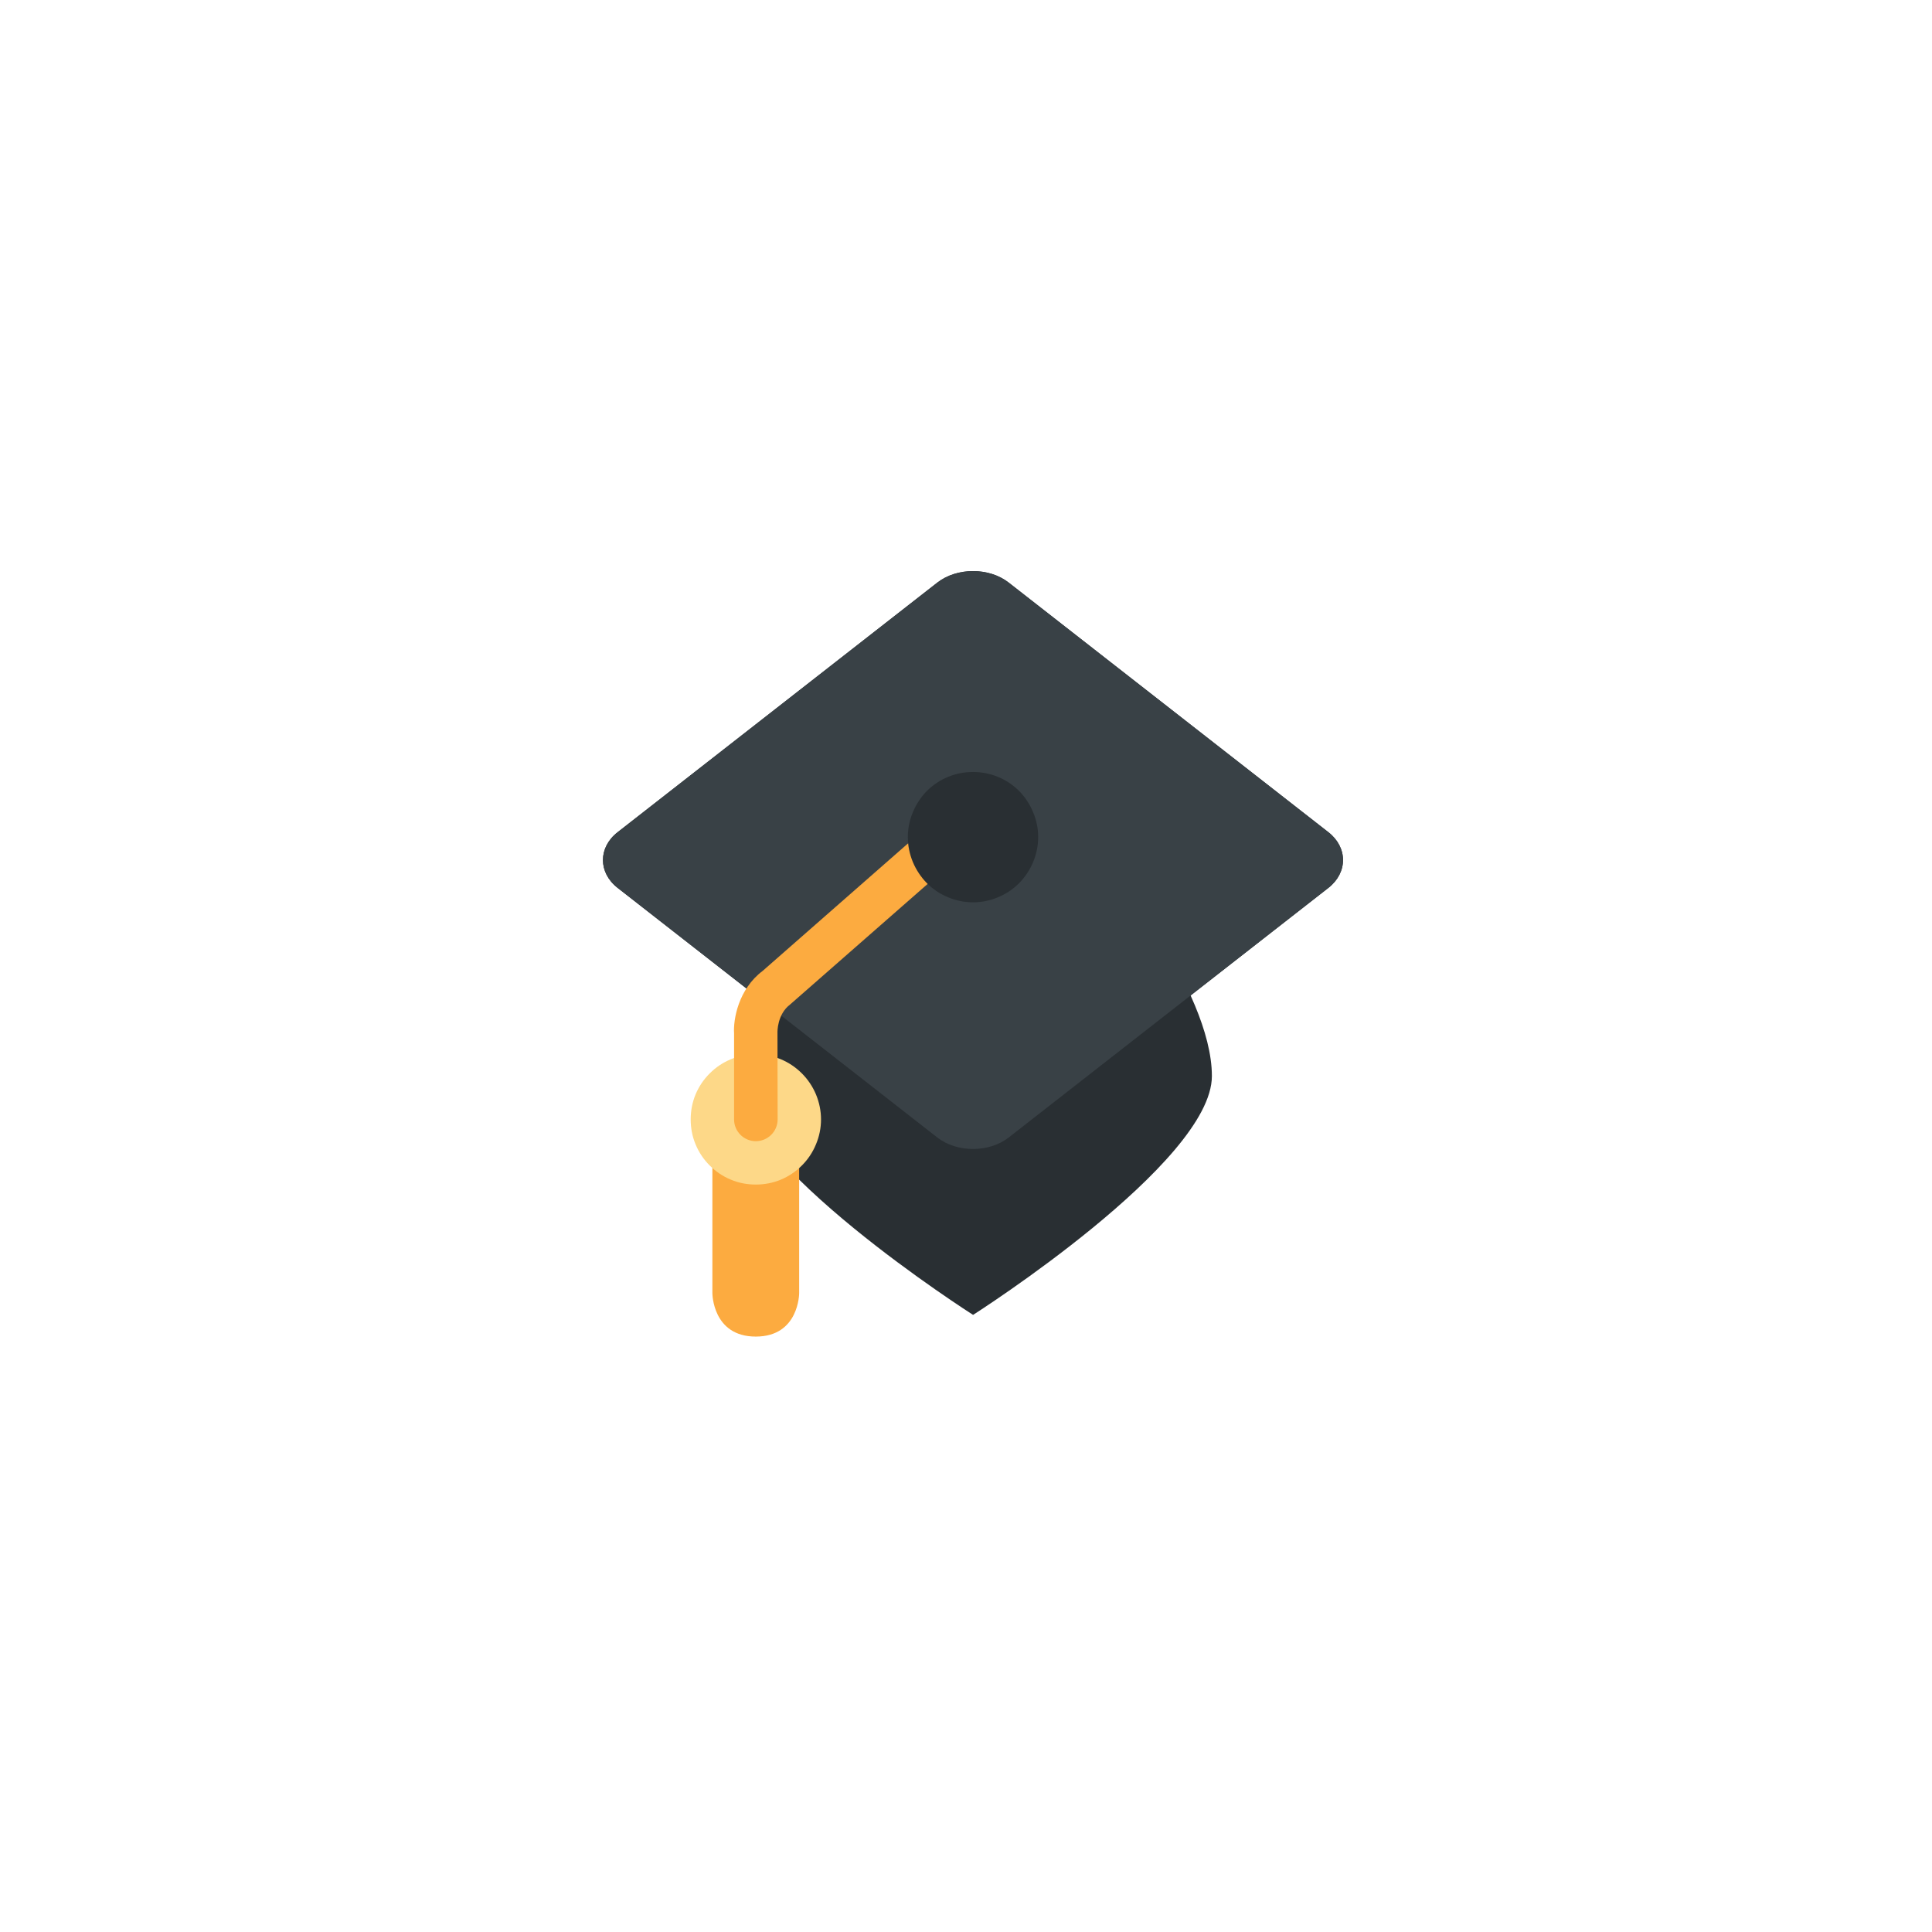
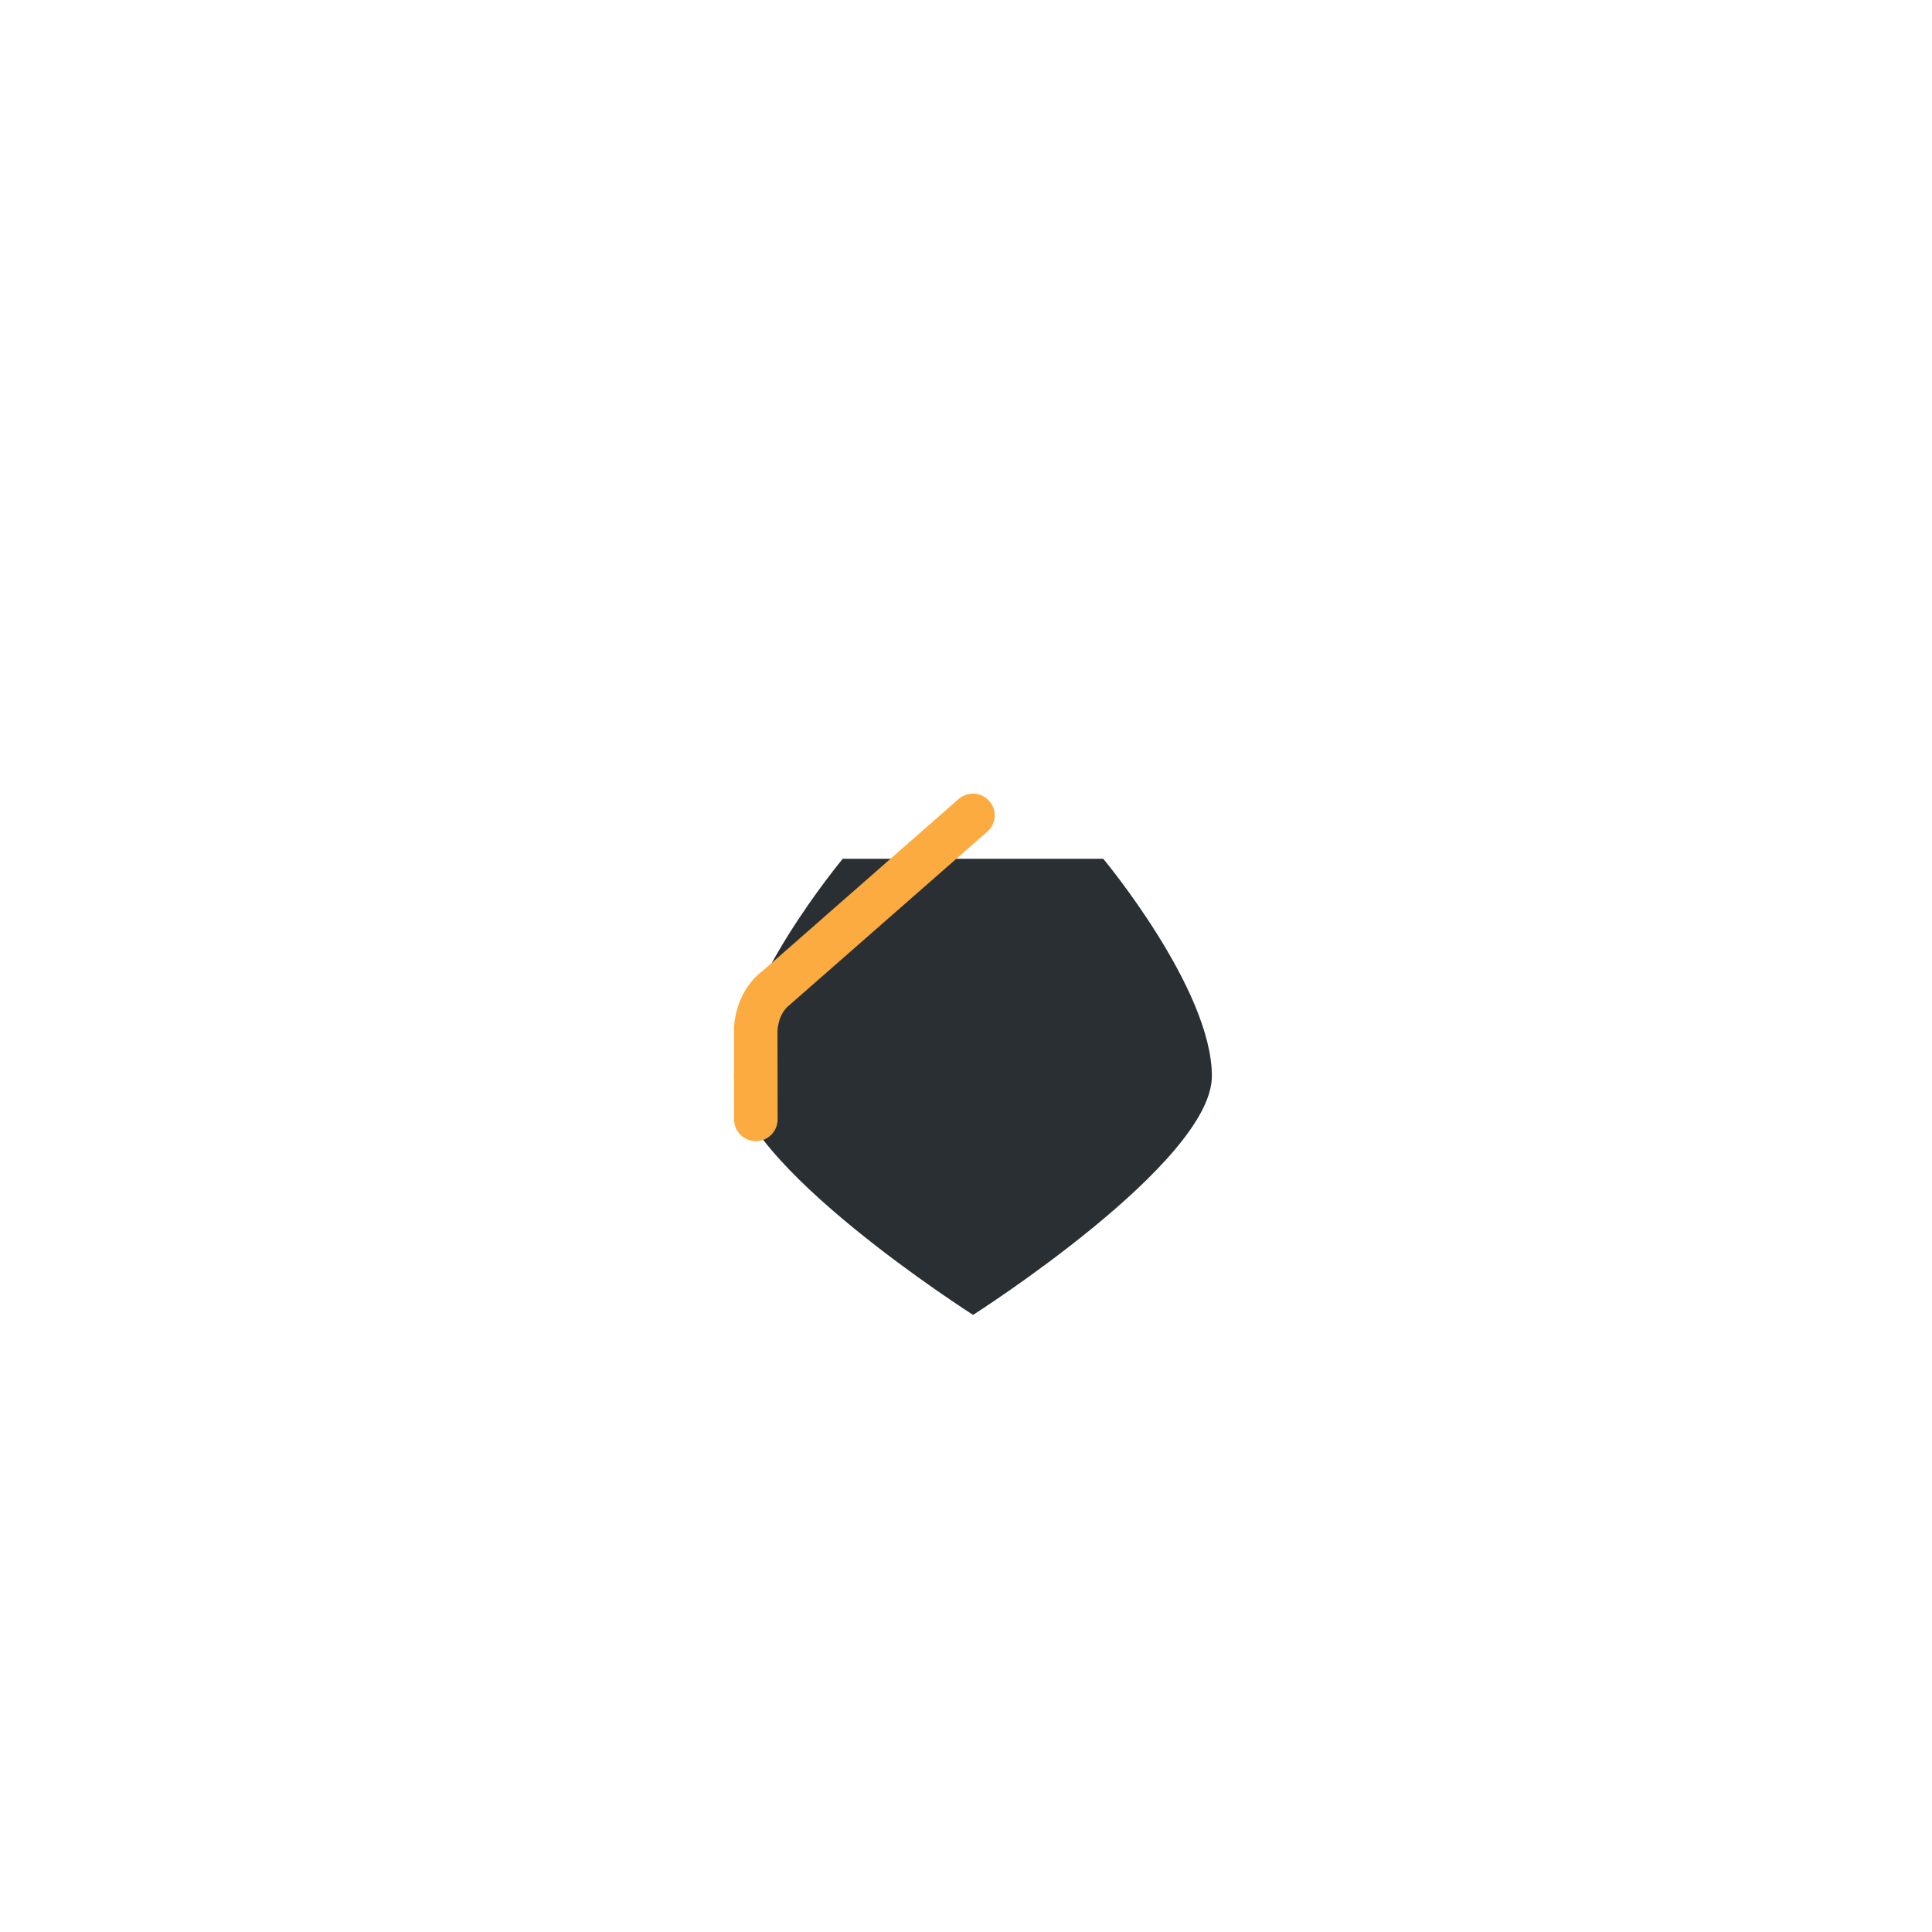
<svg xmlns="http://www.w3.org/2000/svg" width="64" zoomAndPan="magnify" viewBox="0 0 48 48" height="64" preserveAspectRatio="xMidYMid meet" version="1.0">
  <defs>
    <clipPath id="798bfb1876">
-       <path d="M 14.598 14.105 L 33.699 14.105 L 33.699 29 L 14.598 29 Z M 14.598 14.105 " clip-rule="nonzero" />
-     </clipPath>
+       </clipPath>
    <clipPath id="e35dc195d3">
      <path d="M 17 27 L 20 27 L 20 33.207 L 17 33.207 Z M 17 27 " clip-rule="nonzero" />
    </clipPath>
  </defs>
  <path fill="#292f33" d="M 27.41 21.336 L 20.938 21.336 C 20.938 21.336 18.238 24.574 18.238 26.734 C 18.238 28.891 24.176 32.668 24.176 32.668 C 24.176 32.668 30.109 28.891 30.109 26.734 C 30.109 24.574 27.41 21.336 27.41 21.336 Z M 27.41 21.336 " fill-opacity="1" fill-rule="nonzero" />
  <g clip-path="url(#798bfb1876)">
-     <path fill="#292f33" d="M 25.059 14.473 C 24.574 14.094 23.777 14.094 23.289 14.473 L 15.344 20.676 C 14.859 21.055 14.859 21.68 15.344 22.059 L 23.289 28.262 C 23.777 28.641 24.57 28.641 25.059 28.262 L 33.004 22.059 C 33.488 21.68 33.488 21.055 33.004 20.676 Z M 25.059 14.473 " fill-opacity="1" fill-rule="nonzero" />
    <path fill="#394146" d="M 25.059 14.473 C 24.574 14.094 23.777 14.094 23.289 14.473 L 15.344 20.676 C 14.859 21.055 14.859 21.68 15.344 22.059 L 23.289 28.262 C 23.777 28.641 24.57 28.641 25.059 28.262 L 33.004 22.059 C 33.488 21.68 33.488 21.055 33.004 20.676 Z M 25.059 14.473 " fill-opacity="1" fill-rule="nonzero" />
  </g>
  <g clip-path="url(#e35dc195d3)">
-     <path fill="#fcab40" d="M 18.777 27.273 C 18.777 27.273 17.699 28.352 17.699 28.891 L 17.699 32.129 C 17.699 32.129 17.699 33.207 18.777 33.207 C 19.855 33.207 19.855 32.129 19.855 32.129 L 19.855 28.891 C 19.855 28.352 18.777 27.273 18.777 27.273 Z M 18.777 27.273 " fill-opacity="1" fill-rule="nonzero" />
-   </g>
-   <path fill="#fdd888" d="M 20.398 27.812 C 20.398 28.027 20.355 28.234 20.273 28.43 C 20.191 28.629 20.074 28.805 19.922 28.957 C 19.77 29.109 19.594 29.227 19.398 29.309 C 19.199 29.391 18.992 29.43 18.777 29.43 C 18.562 29.43 18.355 29.391 18.16 29.309 C 17.961 29.227 17.785 29.109 17.633 28.957 C 17.48 28.805 17.363 28.629 17.281 28.43 C 17.199 28.234 17.16 28.027 17.16 27.812 C 17.16 27.598 17.199 27.391 17.281 27.191 C 17.363 26.996 17.48 26.82 17.633 26.668 C 17.785 26.516 17.961 26.398 18.16 26.316 C 18.355 26.234 18.562 26.191 18.777 26.191 C 18.992 26.191 19.199 26.234 19.398 26.316 C 19.594 26.398 19.77 26.516 19.922 26.668 C 20.074 26.82 20.191 26.996 20.273 27.191 C 20.355 27.391 20.398 27.598 20.398 27.812 Z M 20.398 27.812 " fill-opacity="1" fill-rule="nonzero" />
+     </g>
  <path fill="#fcab40" d="M 18.777 28.352 C 18.48 28.352 18.238 28.109 18.238 27.812 L 18.238 25.676 C 18.215 25.336 18.34 24.578 18.949 24.121 L 23.816 19.852 C 24.043 19.656 24.383 19.676 24.578 19.902 C 24.777 20.125 24.754 20.469 24.527 20.664 L 19.629 24.957 C 19.305 25.203 19.316 25.645 19.316 25.648 L 19.32 27.812 C 19.32 28.109 19.078 28.352 18.777 28.352 Z M 18.777 28.352 " fill-opacity="1" fill-rule="nonzero" />
-   <path fill="#292f33" d="M 25.793 20.797 C 25.793 21.012 25.75 21.219 25.668 21.418 C 25.586 21.613 25.469 21.789 25.32 21.941 C 25.168 22.094 24.992 22.211 24.793 22.293 C 24.594 22.375 24.387 22.418 24.176 22.418 C 23.961 22.418 23.754 22.375 23.555 22.293 C 23.355 22.211 23.18 22.094 23.027 21.941 C 22.879 21.789 22.762 21.613 22.68 21.418 C 22.598 21.219 22.555 21.012 22.555 20.797 C 22.555 20.582 22.598 20.375 22.68 20.18 C 22.762 19.98 22.879 19.805 23.027 19.652 C 23.18 19.5 23.355 19.383 23.555 19.301 C 23.754 19.219 23.961 19.18 24.176 19.18 C 24.387 19.18 24.594 19.219 24.793 19.301 C 24.992 19.383 25.168 19.5 25.32 19.652 C 25.469 19.805 25.586 19.98 25.668 20.18 C 25.75 20.375 25.793 20.582 25.793 20.797 Z M 25.793 20.797 " fill-opacity="1" fill-rule="nonzero" />
</svg>